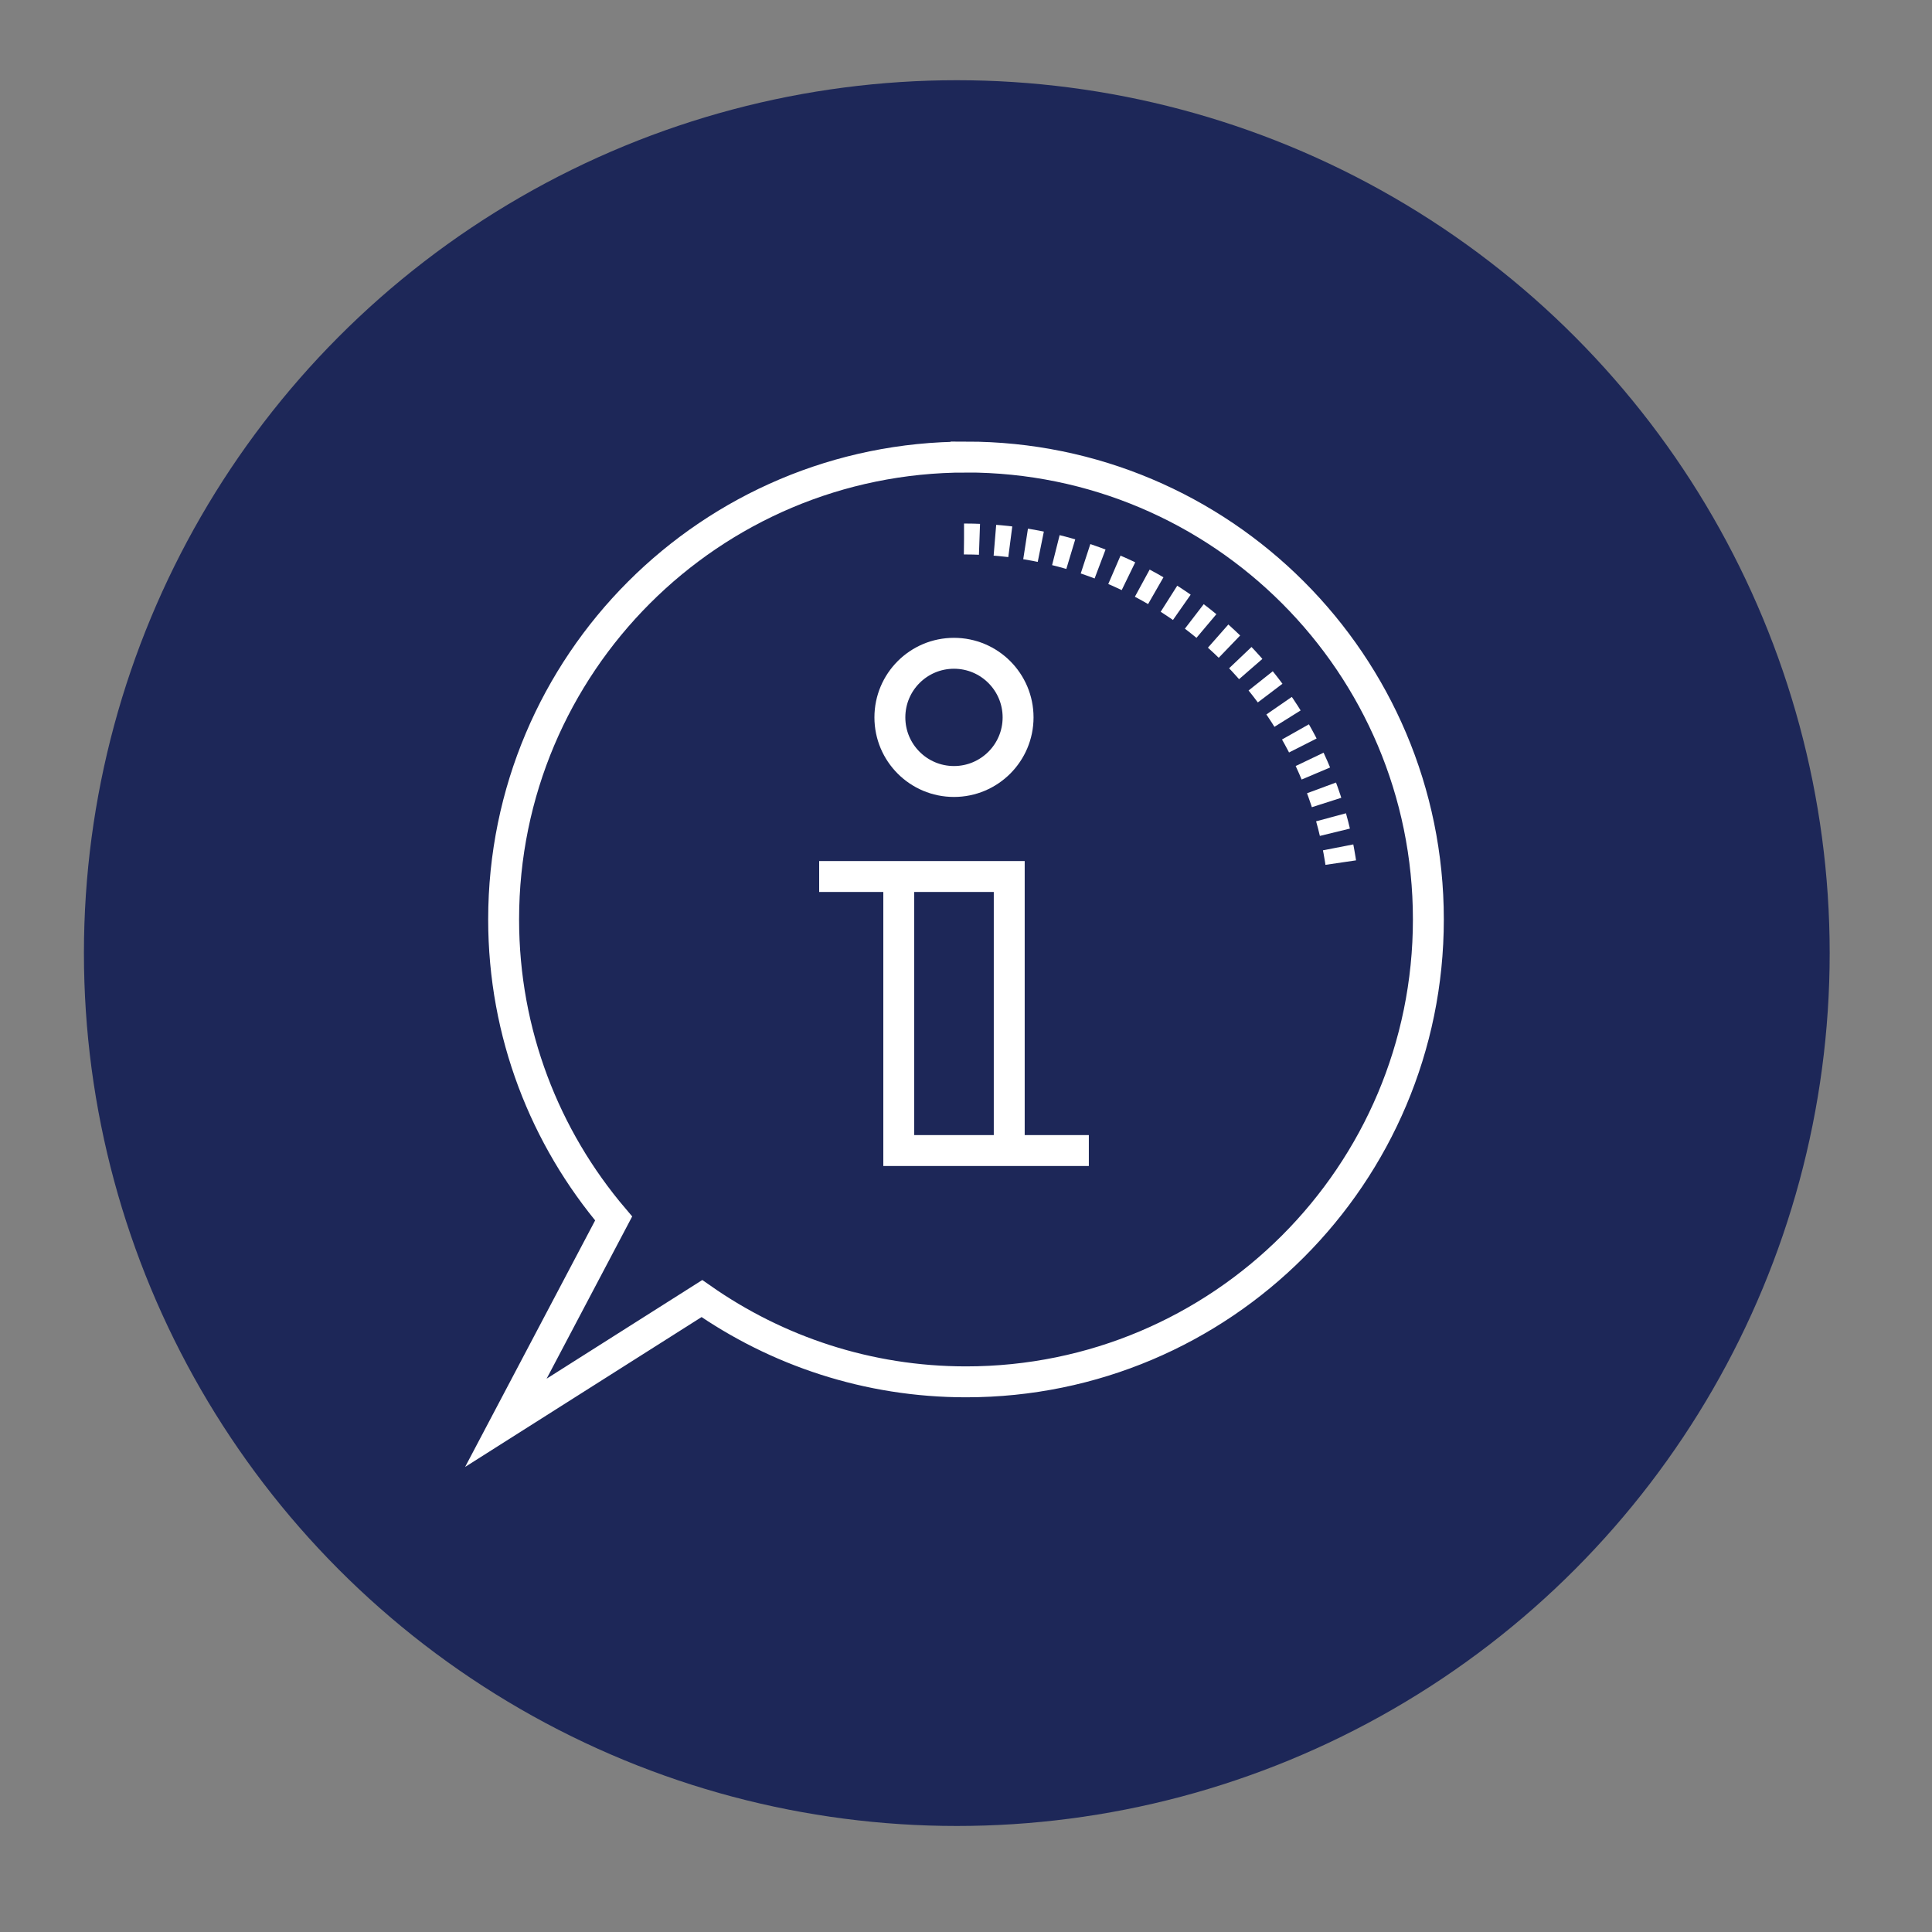
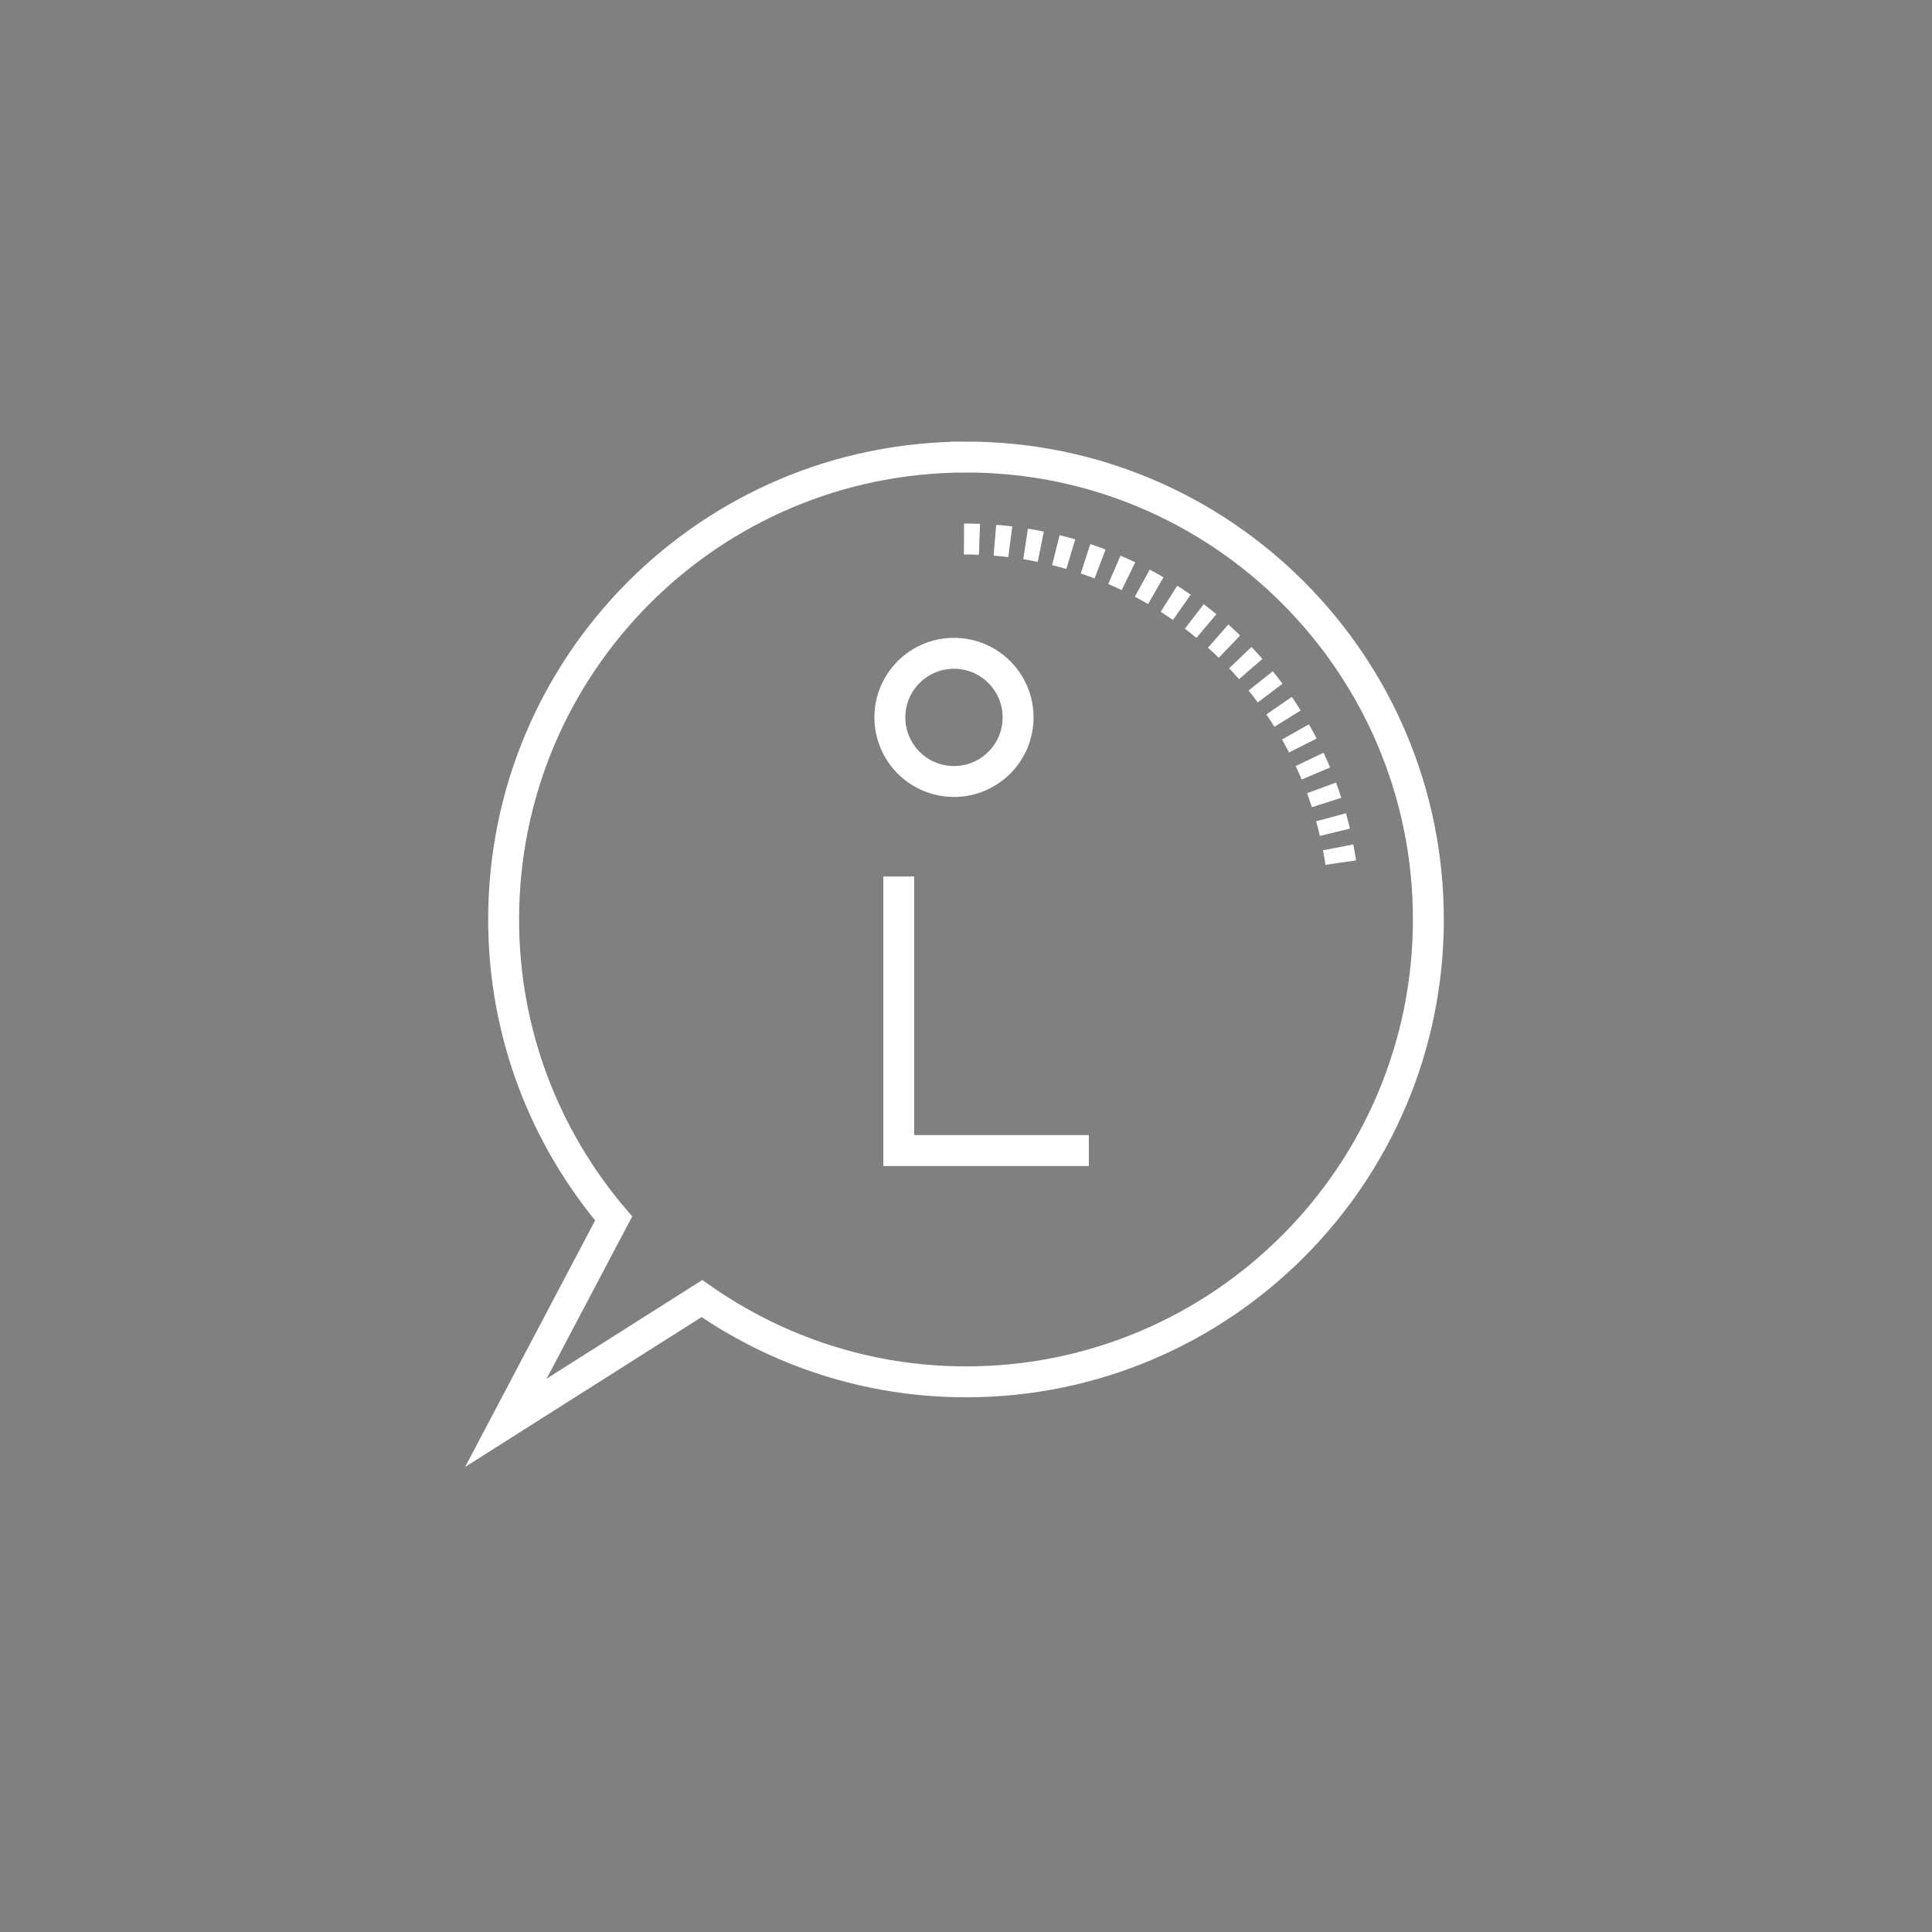
<svg xmlns="http://www.w3.org/2000/svg" id="Layer_1" data-name="Layer 1" viewBox="0 0 500 500">
  <rect x="0" y="0" width="500" height="500" fill="#808080" stroke="none" />
  <defs>
    <style>
      .cls-1 {
        stroke-miterlimit: 10;
        stroke-width: 0px;
        fill: #1d2758;
      }

      .cls-2, .cls-3 {
        fill: none;
        stroke: #ffffff;
      }

      .cls-2, .cls-3 {
        stroke-width: 8px;
      }

      .cls-3 {
        stroke-dasharray: 4;
      }
    </style>
  </defs>
-   <circle class="cls-1" cx="247.62" cy="246.66" r="225.9" />
  <path class="cls-2" d="M250.01,118.29c-66.11,0-119.67,53.56-119.67,119.66,0,29.54,10.73,56.52,28.47,77.39l-27.89,52.88,50.73-32.15c19.37,13.54,42.91,21.55,68.36,21.55,66.07,0,119.65-53.59,119.65-119.68s-53.58-119.66-119.65-119.66Z" />
  <path class="cls-3" d="M249.49,139.49c50.73,0,92.52,38.31,98,87.58" />
  <g>
-     <polyline class="cls-2" points="261.19 297.76 261.19 226.84 212 226.84" />
    <polyline class="cls-2" points="232.6 226.84 232.6 297.76 281.79 297.76" />
  </g>
  <path class="cls-2" d="M263.48,185.66c0,9.16-7.43,16.59-16.59,16.59s-16.59-7.42-16.59-16.59,7.43-16.59,16.59-16.59,16.59,7.43,16.59,16.59Z" />
</svg>